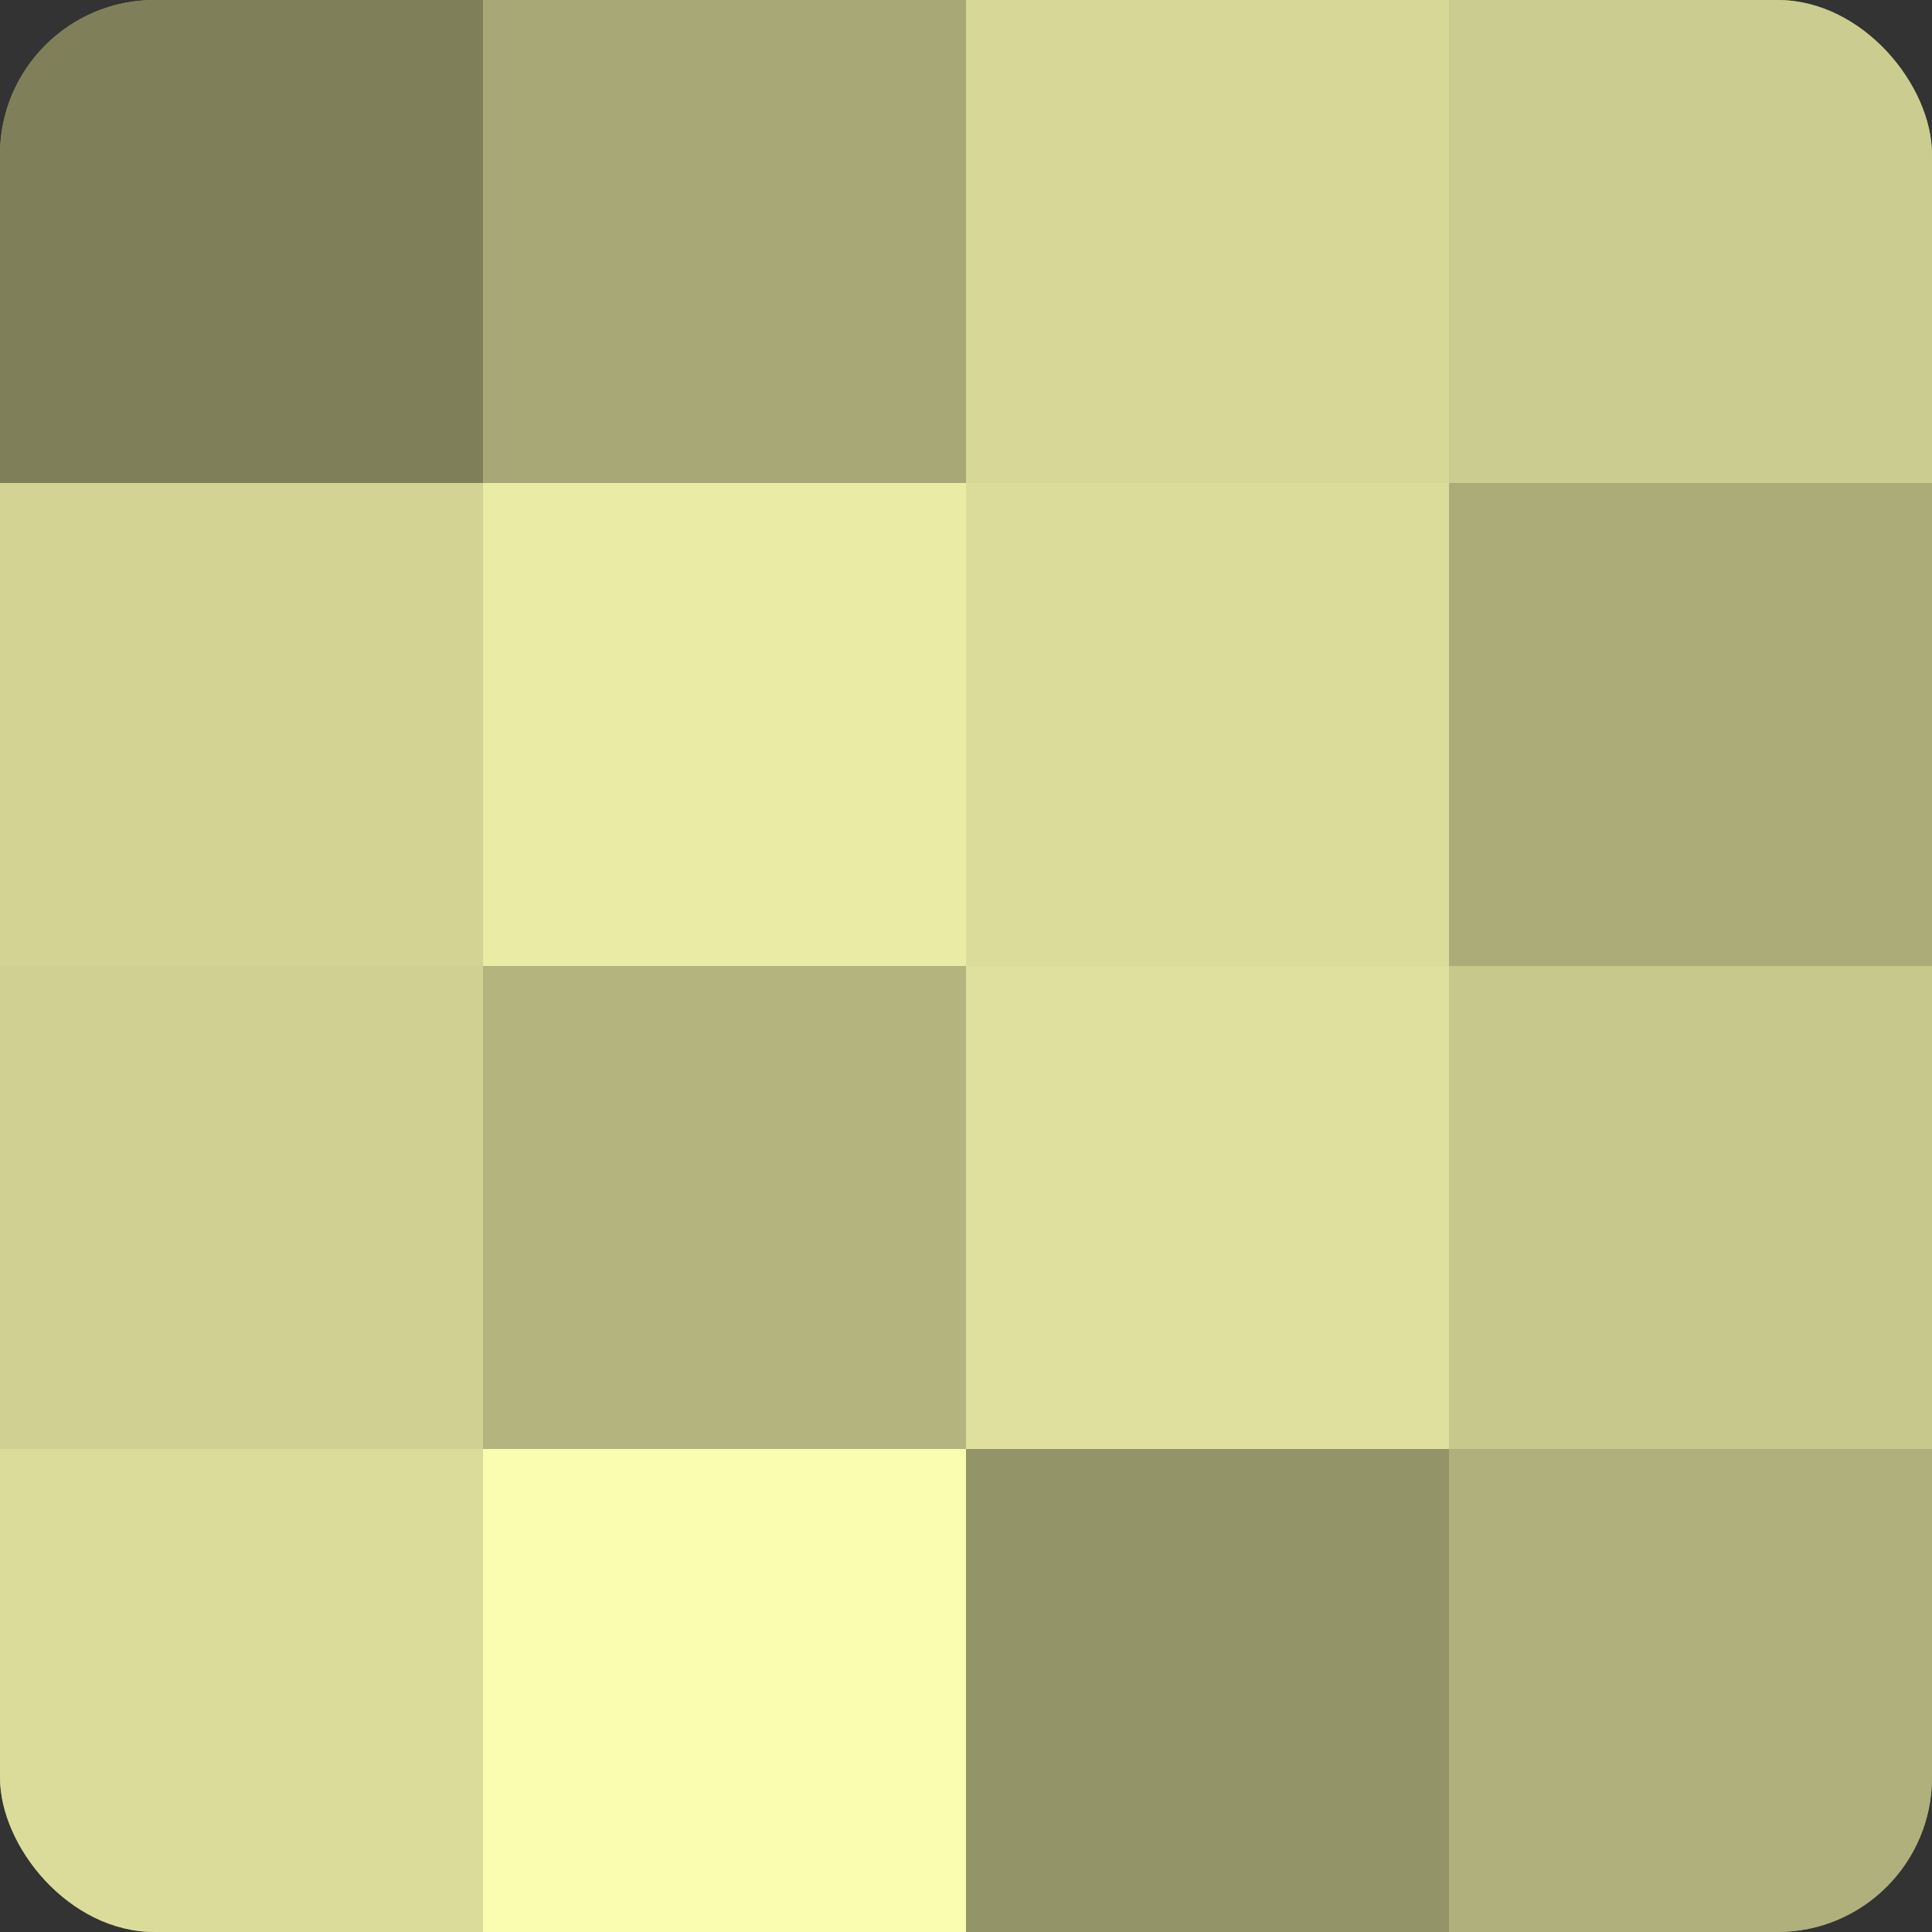
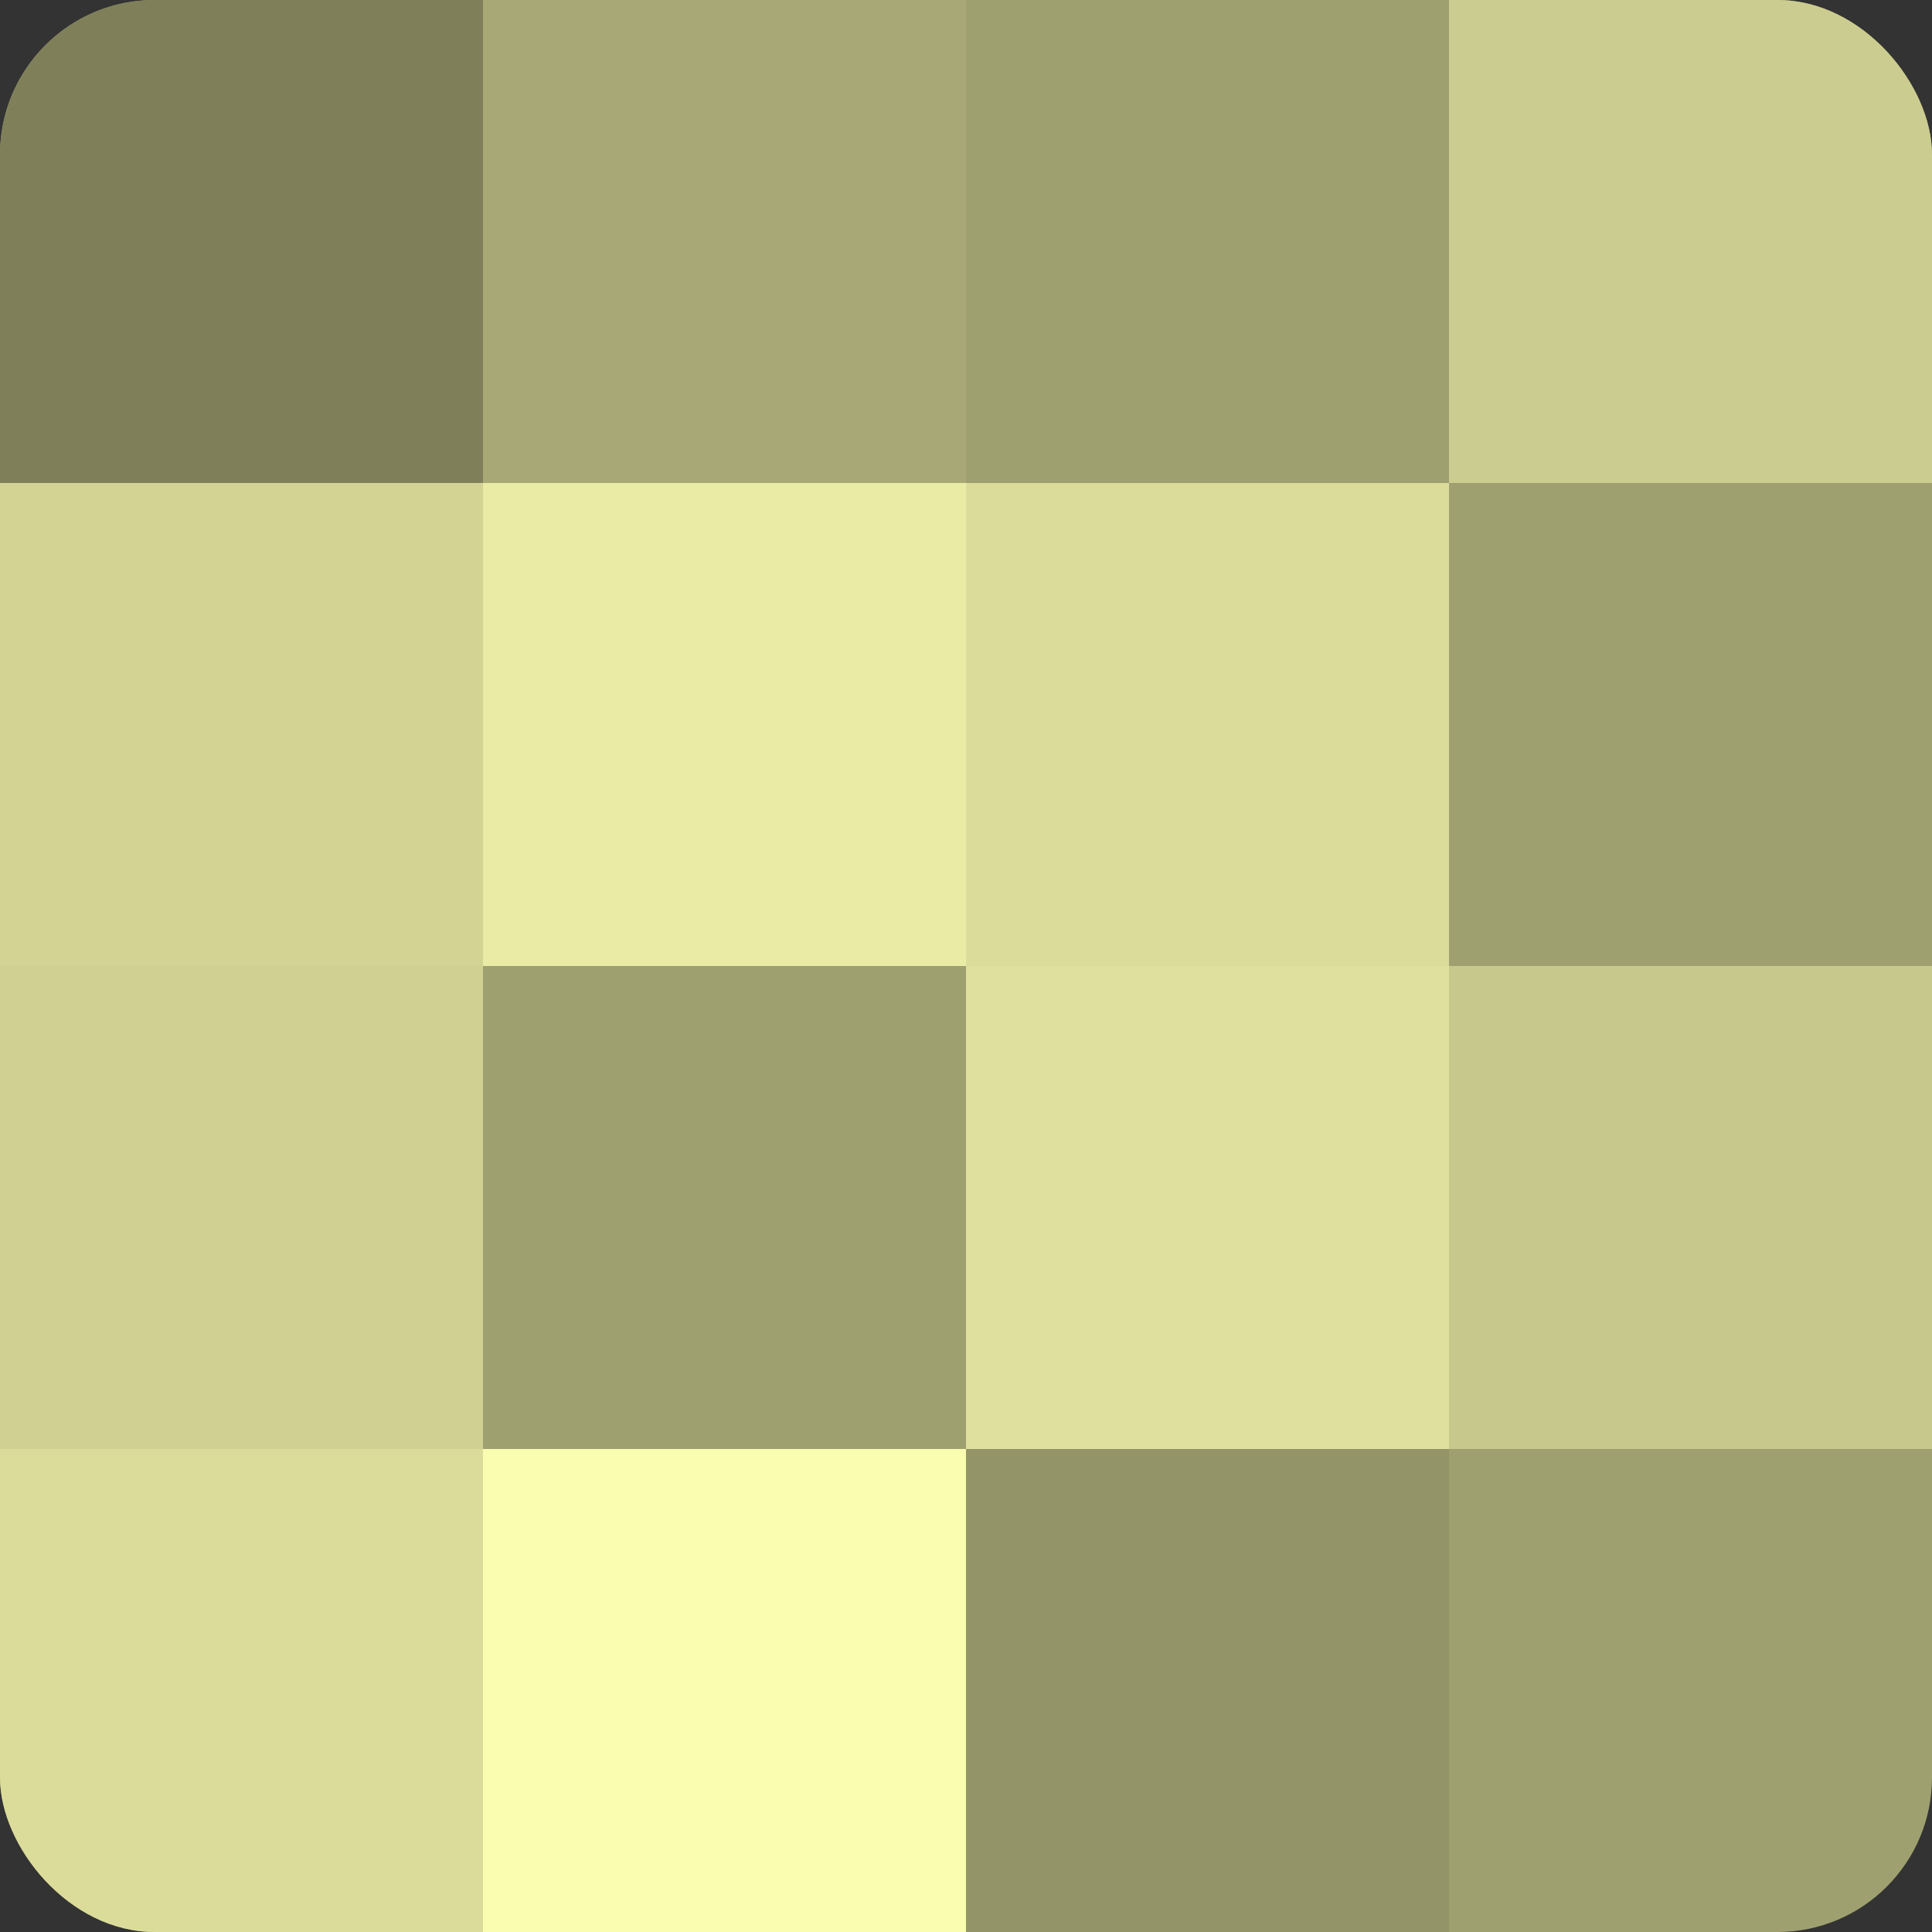
<svg xmlns="http://www.w3.org/2000/svg" width="60" height="60" viewBox="0 0 100 100" preserveAspectRatio="xMidYMid meet">
  <rect x="0" y="0" width="100" height="100" fill="#333333" stroke="none" />
  <defs>
    <clipPath id="c" width="100" height="100">
      <rect width="100" height="100" rx="8" ry="8" />
    </clipPath>
  </defs>
  <g clip-path="url(#c)">
    <rect width="100" height="100" fill="#9fa070" />
    <rect width="25" height="25" fill="#7f805a" />
    <rect y="25" width="25" height="25" fill="#d3d494" />
    <rect y="50" width="25" height="25" fill="#cfd092" />
    <rect y="75" width="25" height="25" fill="#dbdc9a" />
    <rect x="25" width="25" height="25" fill="#a7a876" />
    <rect x="25" y="25" width="25" height="25" fill="#eaeca5" />
-     <rect x="25" y="50" width="25" height="25" fill="#b3b47e" />
    <rect x="25" y="75" width="25" height="25" fill="#fafcb0" />
-     <rect x="50" width="25" height="25" fill="#d7d897" />
    <rect x="50" y="25" width="25" height="25" fill="#dbdc9a" />
    <rect x="50" y="50" width="25" height="25" fill="#dfe09d" />
    <rect x="50" y="75" width="25" height="25" fill="#939468" />
    <rect x="75" width="25" height="25" fill="#cbcc8f" />
-     <rect x="75" y="25" width="25" height="25" fill="#abac78" />
    <rect x="75" y="50" width="25" height="25" fill="#c7c88c" />
-     <rect x="75" y="75" width="25" height="25" fill="#afb07b" />
  </g>
</svg>